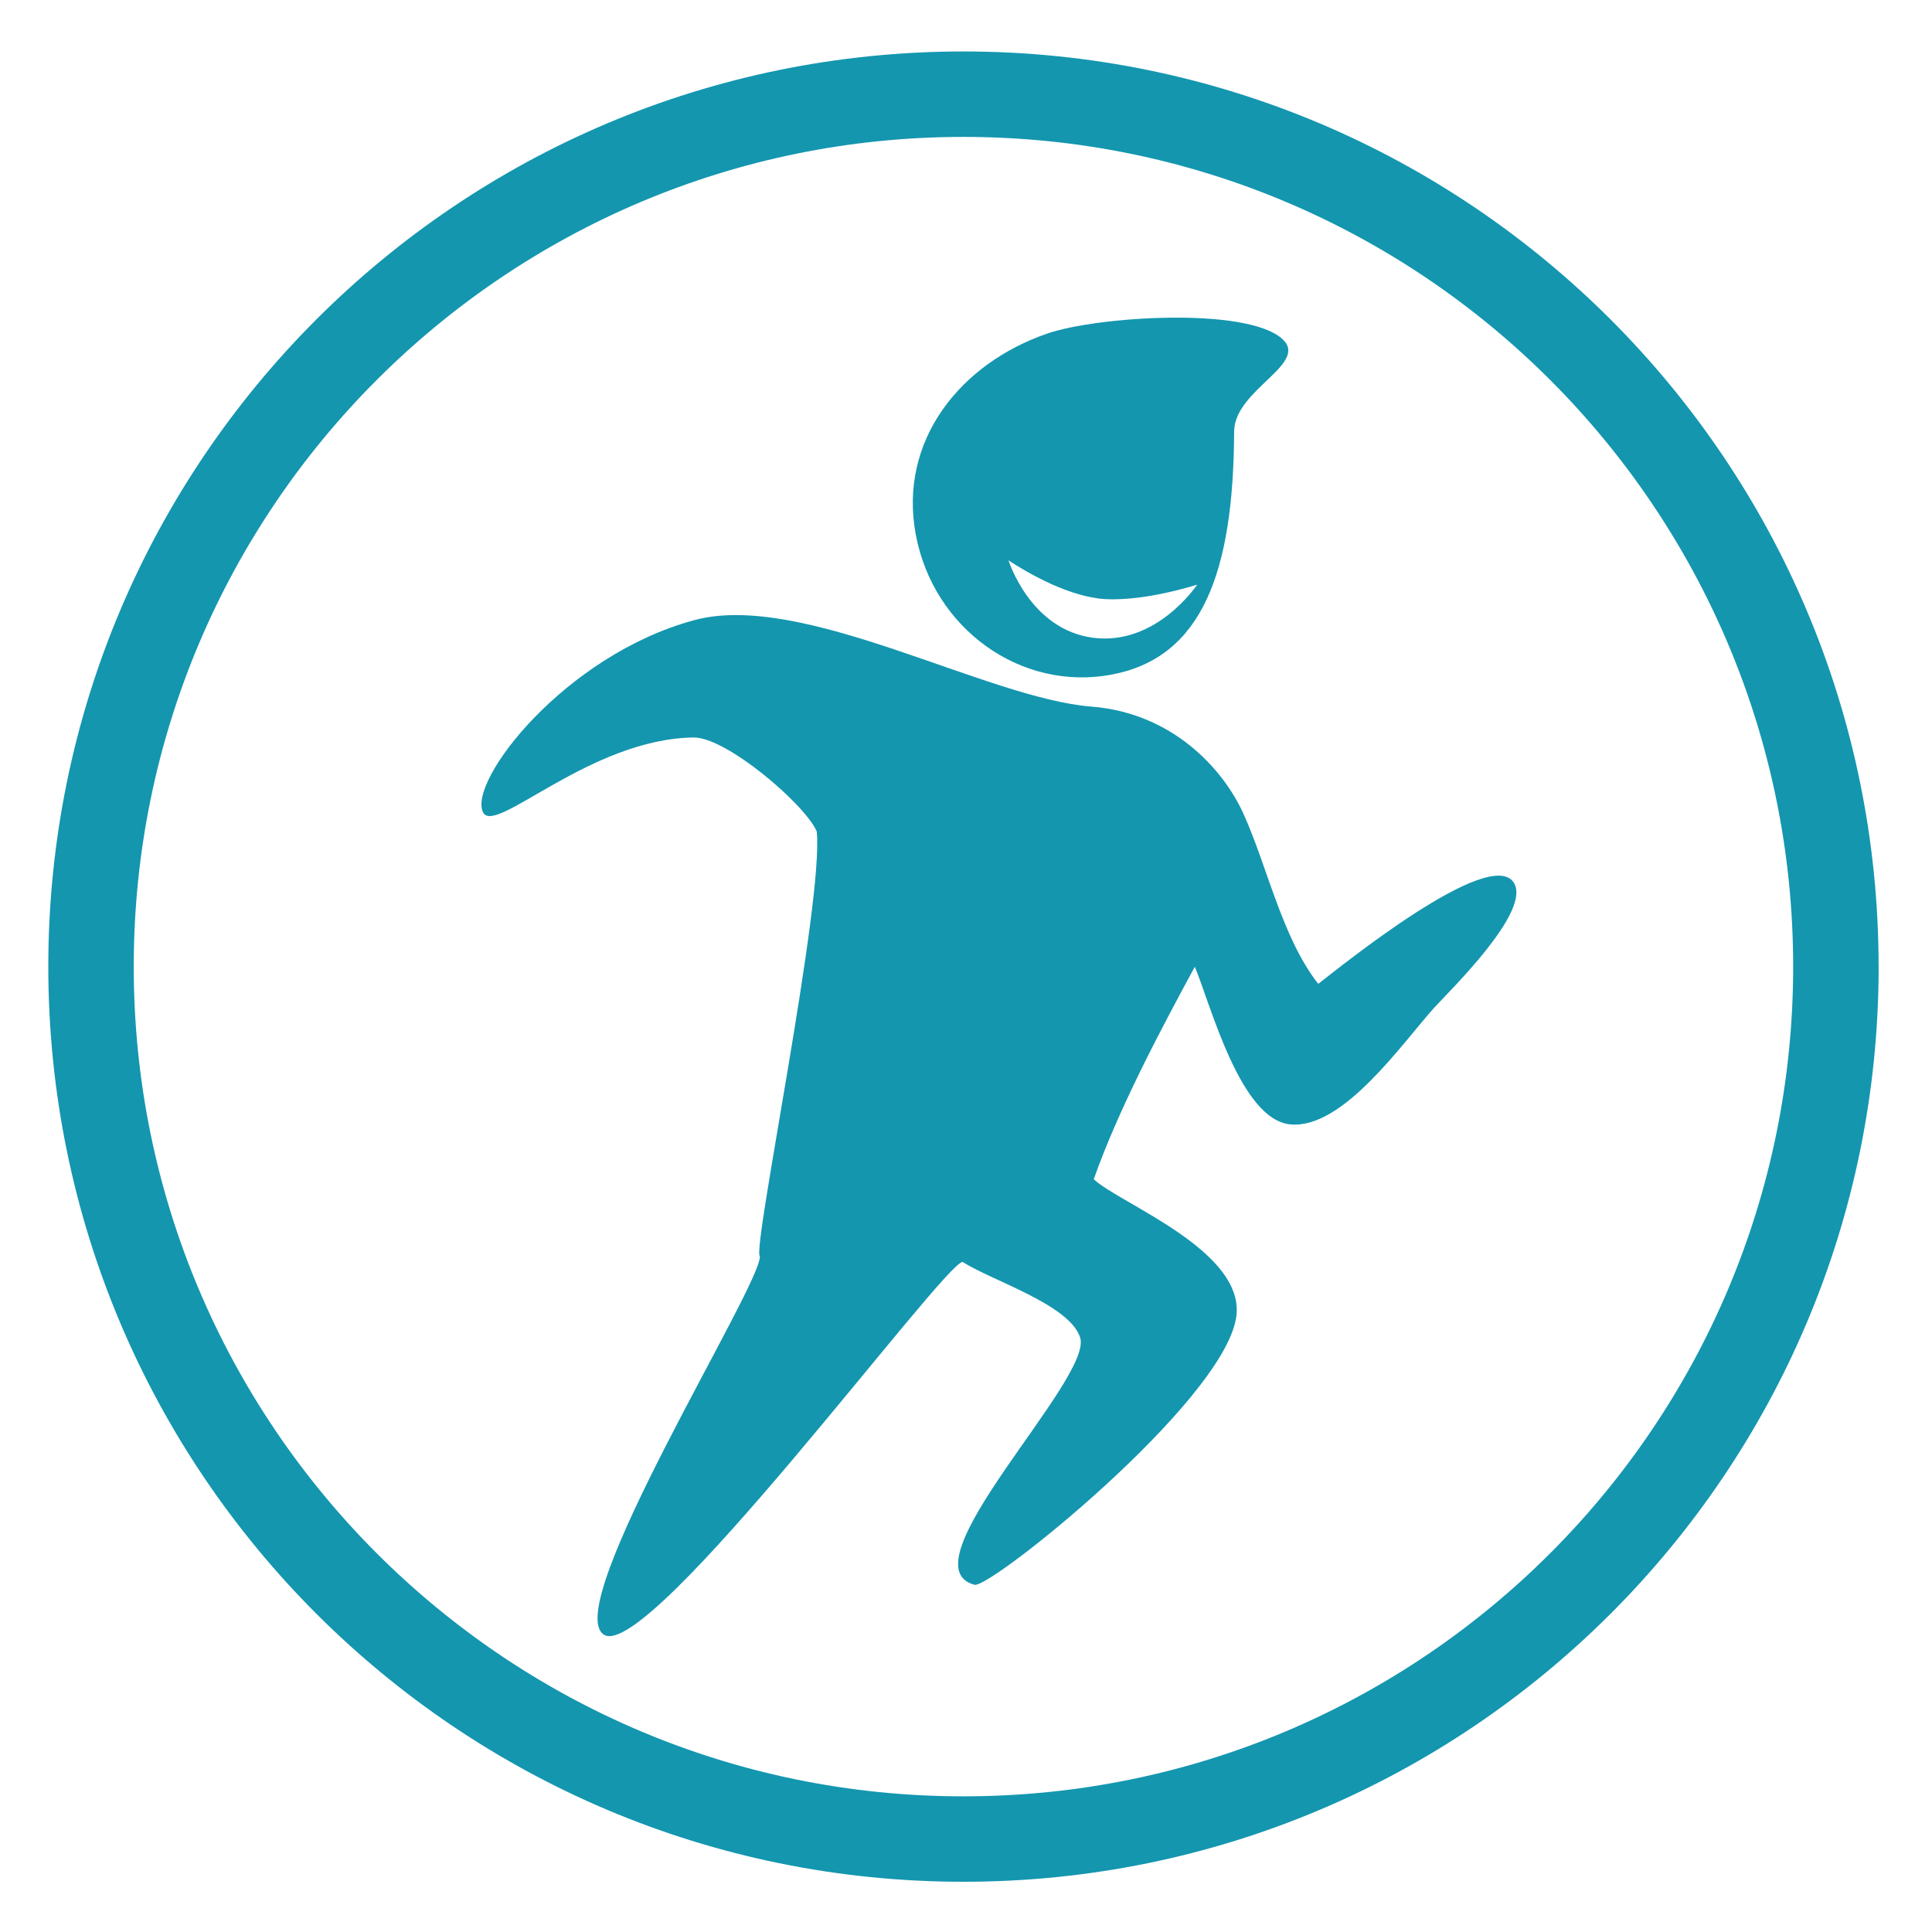
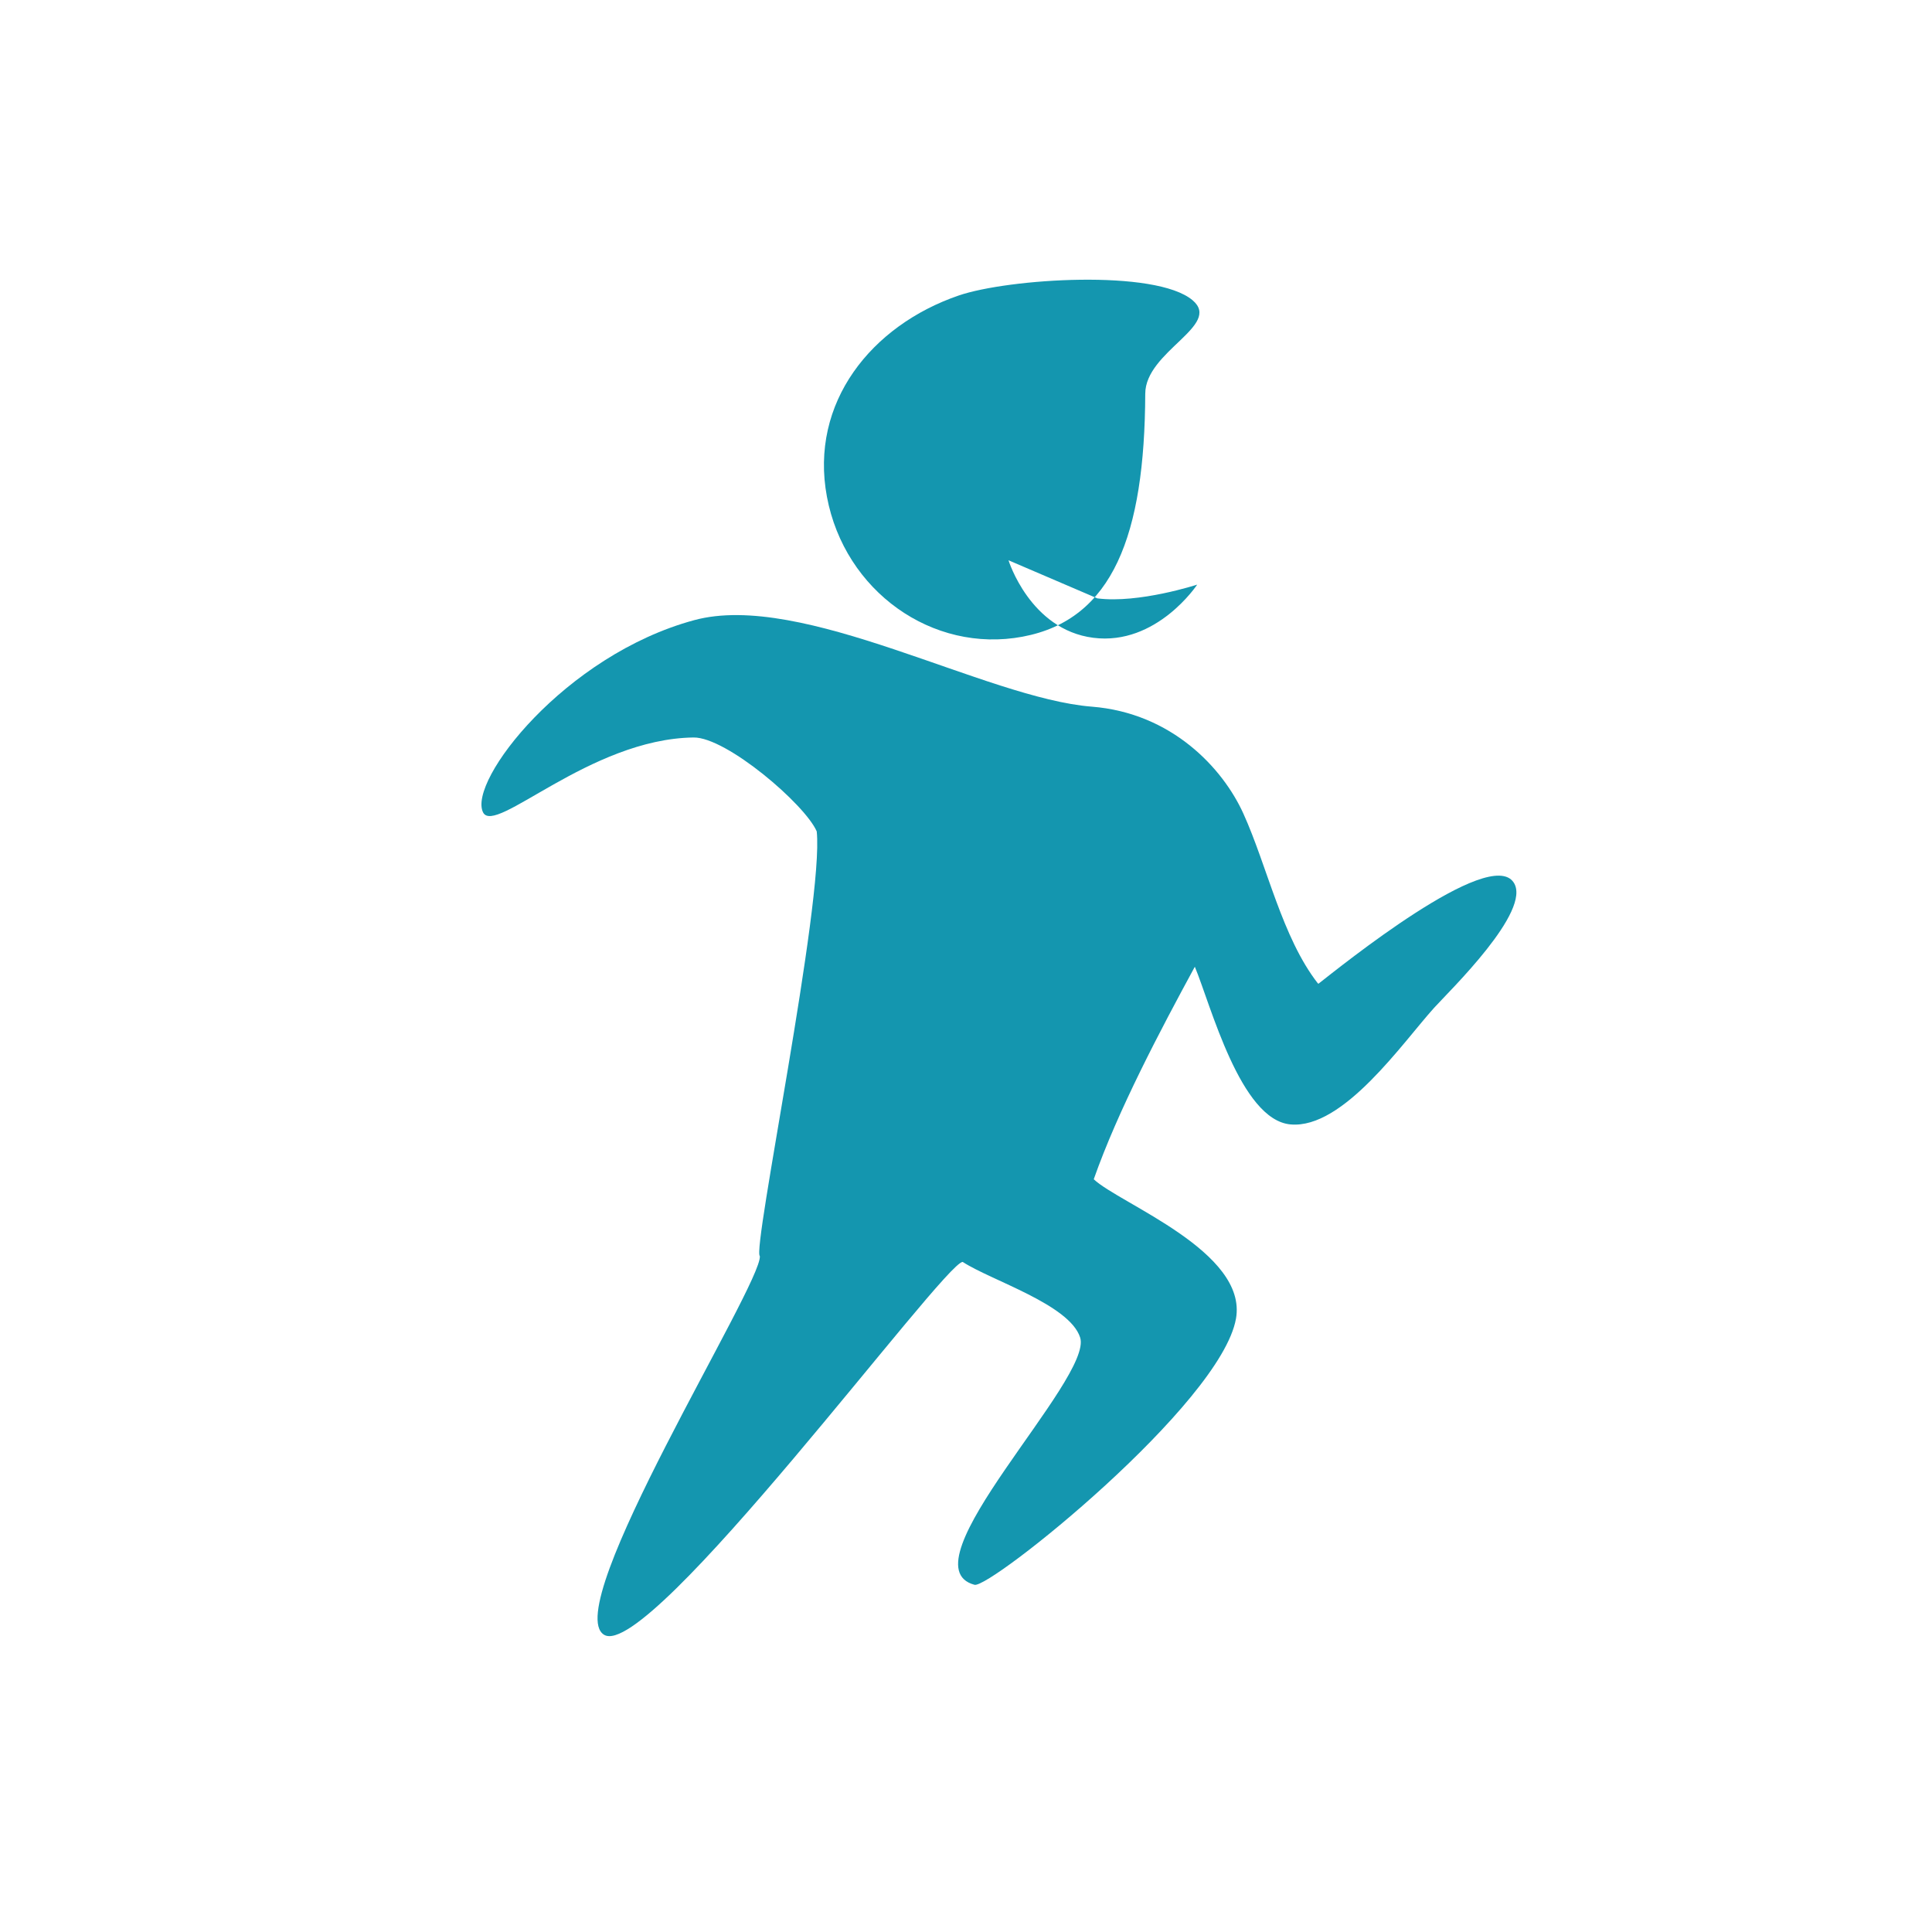
<svg xmlns="http://www.w3.org/2000/svg" id="Layer_1" data-name="Layer 1" viewBox="0 0 500 500">
  <defs>
    <clipPath id="clip-path">
      <rect x="12.5" y="13.31" width="473.69" height="473.69" style="fill:none" />
    </clipPath>
  </defs>
  <title>little-tags</title>
  <g style="clip-path:url(#clip-path)">
-     <path d="M464.07,250.16c0,118.59-96.14,214.73-214.73,214.73S34.61,368.75,34.61,250.16,130.75,35.43,249.34,35.43s214.73,96.14,214.73,214.73m22.11,0c0-130.81-106-236.84-236.84-236.84S12.5,119.35,12.5,250.16,118.54,487,249.34,487,486.19,381,486.19,250.16" style="fill:#1496af" />
-     <path d="M284,154.86c10.74,1.37,25.83-3.56,25.83-3.56s-10.48,15.85-26.88,13.76S261,145,261,145s12.24,8.45,23,9.82m3.66,19.77c23.4-4.39,31.58-26.35,31.73-62.86,0-11,19.93-17.67,12.27-24.19-9.57-8.14-47.74-5.64-60.56-1.24-22.54,7.73-38.66,27.71-34.09,52.09s27.25,40.59,50.65,36.2" style="fill:#1496af" />
+     <path d="M284,154.86c10.74,1.37,25.83-3.56,25.83-3.56s-10.48,15.85-26.88,13.76S261,145,261,145m3.66,19.77c23.4-4.39,31.58-26.35,31.73-62.86,0-11,19.93-17.67,12.27-24.19-9.57-8.14-47.74-5.64-60.56-1.24-22.54,7.73-38.66,27.71-34.09,52.09s27.25,40.59,50.65,36.2" style="fill:#1496af" />
    <path d="M341.08,254.52c-9.27-11.87-13.12-30.37-19.31-44-5.32-11.71-18.5-26-39.23-27.64-27.37-2.14-74.86-30-102.9-22.38-33.49,9.06-58.55,41.59-54.64,49.71,3,6.22,27.61-19,54.49-19.35,8.52-.11,28.9,17.36,31.88,24.31,1.9,18.23-16.82,108.52-14.72,109.91.55,7.35-52,90.91-40.31,98s87.93-96.36,92.8-96.5c7.3,4.78,27.65,11,30.4,19.56,3.46,10.68-46.07,59-27.34,64,4,1.09,63.76-46.79,67.67-68.87,3.08-17.35-30.13-29.77-36.81-36.08,6.27-17.82,17.19-38.49,26.16-55C313.32,260,321,289.85,334,291c13.66,1.23,29.08-21.26,37.16-30.19,3.95-4.36,25.4-25.09,20.58-32.42-6.23-9.46-44.9,21.83-50.54,26.21l-.09-.11" style="fill:#1496af" />
  </g>
</svg>